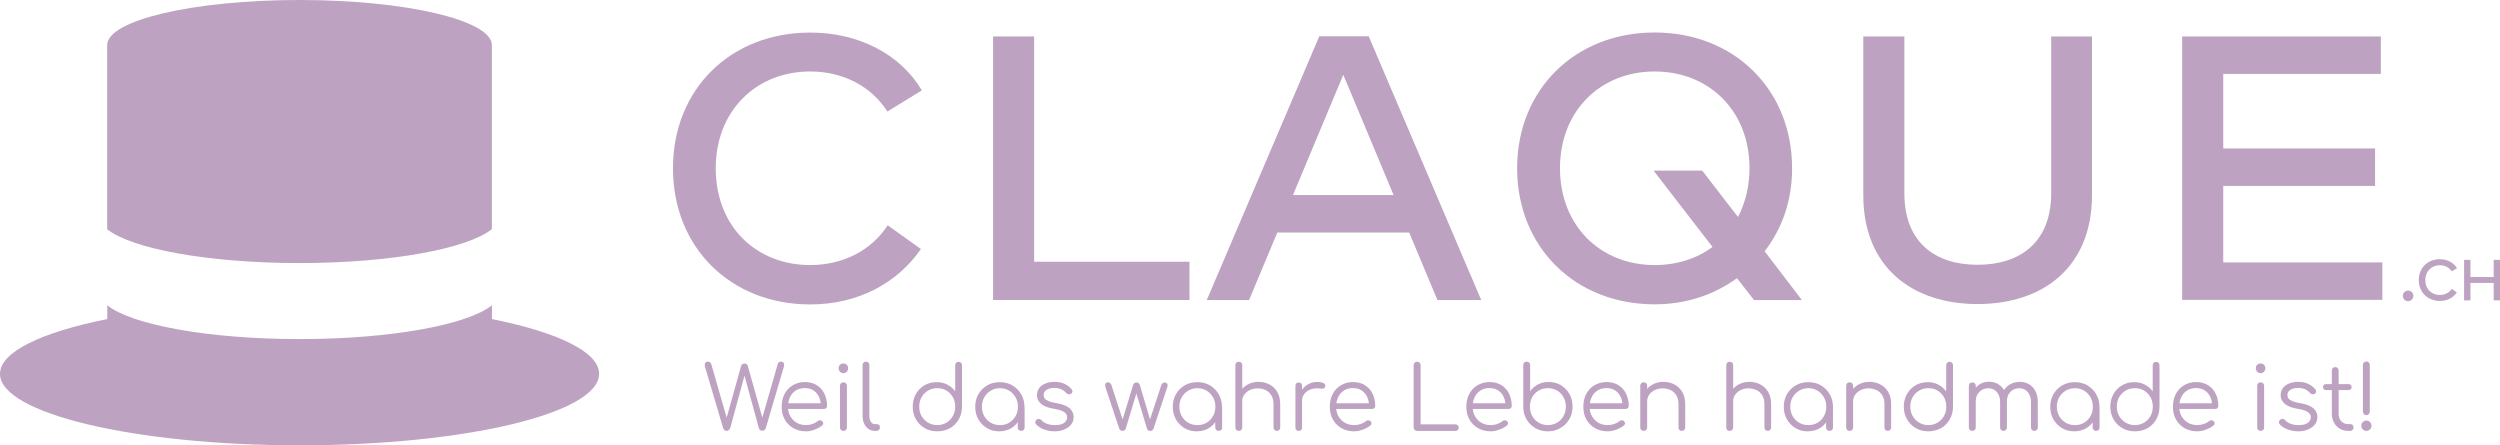
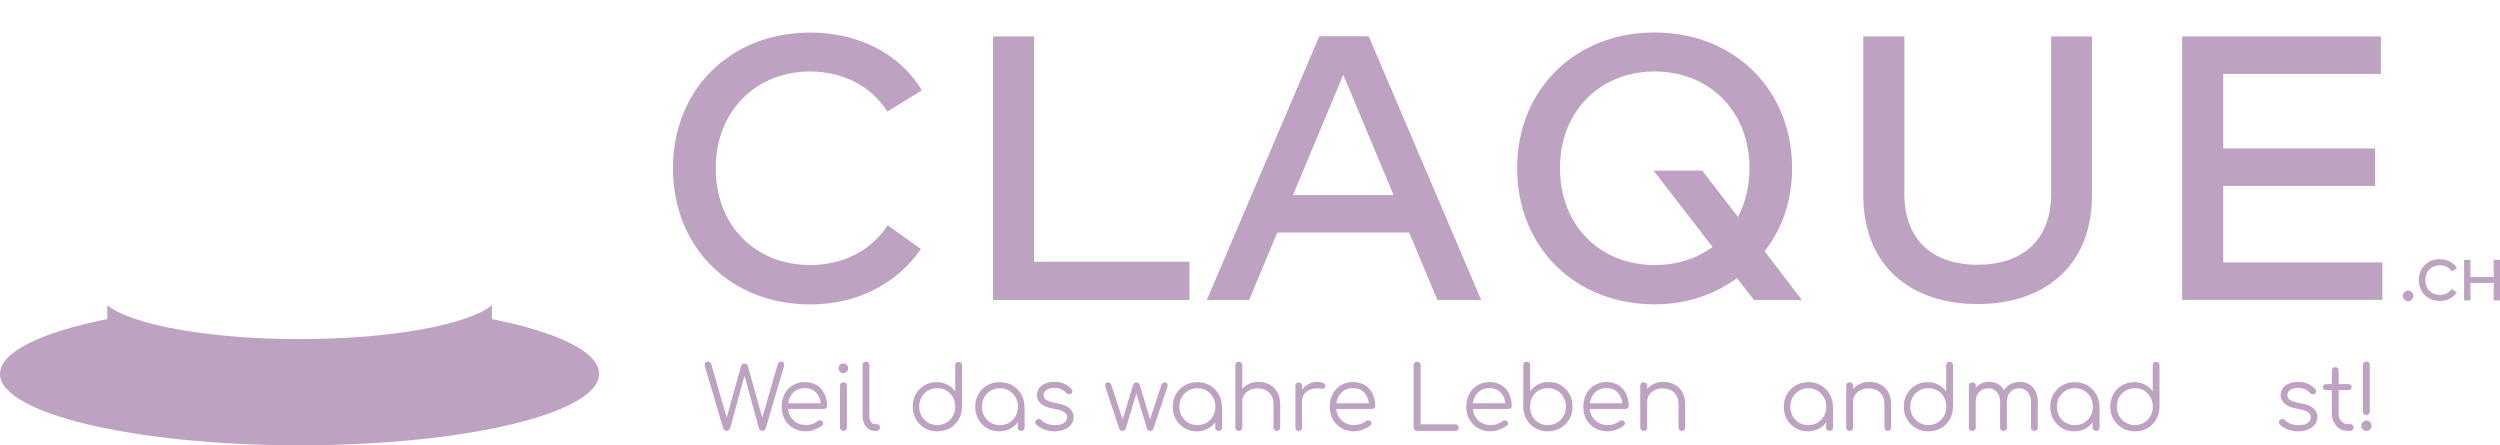
<svg xmlns="http://www.w3.org/2000/svg" version="1.1" id="Ebene_1" x="0px" y="0px" viewBox="0 0 264.76 47.16" style="enable-background:new 0 0 264.76 47.16;" xml:space="preserve">
  <style type="text/css">
	.st0{fill:#BDA2C1;}
</style>
  <g>
    <g>
-       <path class="st0" d="M52.09,24.27V4.78C52.09,2.14,42.97,0,31.72,0C20.47,0,11.35,2.14,11.35,4.78v19.5    c2.59,2.07,10.72,3.58,20.37,3.58S49.5,26.34,52.09,24.27" />
      <path class="st0" d="M31.72,47.16c17.53,0,31.73-3.39,31.73-7.57c0-2.33-4.42-4.41-11.35-5.8v-1.46    c-2.59,2.07-10.72,3.58-20.37,3.58c-9.65,0-17.78-1.51-20.37-3.58v1.46C4.42,35.18,0,37.26,0,39.59    C-0.01,43.77,14.2,47.16,31.72,47.16" />
    </g>
    <g>
      <path class="st0" d="M97.63,9.57l-3.65,2.24c-1.71-2.67-4.69-4.24-8.18-4.24c-5.71,0-10,4.16-10,10.24c0,6.27,4.37,10.26,10,10.26    c3.49,0,6.48-1.55,8.21-4.21l3.52,2.51c-2.51,3.63-6.67,5.87-11.73,5.87c-8.4,0-14.53-6-14.53-14.42c0-8.4,6.13-14.37,14.53-14.37    C90.86,3.44,95.31,5.68,97.63,9.57z" />
      <path class="st0" d="M105.17,31.78V3.86h4.35v23.86h16.45v4.05H105.17z" />
      <path class="st0" d="M152.23,31.78l-2.99-7.15h-13.97l-2.99,7.15h-4.48l11.92-27.94h5.23l11.92,27.94H152.23z M147.59,20.66    l-5.33-12.74l-5.33,12.74H147.59z" />
      <path class="st0" d="M189.79,17.81c0,3.49-1.07,6.42-2.91,8.8l3.95,5.17h-5.07l-1.81-2.32c-2.37,1.73-5.33,2.77-8.72,2.77    c-8.42,0-14.56-6.05-14.56-14.42c0-8.32,6.13-14.37,14.56-14.37C183.66,3.44,189.79,9.49,189.79,17.81z M185.28,17.81    c0-6.08-4.29-10.24-10.05-10.24c-5.73,0-10.02,4.16-10.02,10.24c0,6.11,4.29,10.26,10.02,10.26c2.35,0,4.45-0.67,6.13-1.92    l-6.24-8.08h5.15l3.79,4.91C184.83,21.49,185.28,19.75,185.28,17.81z" />
      <path class="st0" d="M209.43,32.2c-6.93,0-12.1-3.92-12.1-11.52V3.86h4.35v16.61c0,5.2,3.25,7.57,7.76,7.57    c4.48,0,7.79-2.37,7.79-7.57V3.86h4.32v16.82C221.54,28.28,216.39,32.2,209.43,32.2z" />
      <path class="st0" d="M231.1,31.78V3.86h21.04v3.97h-16.69v7.89h16.08v3.97h-16.08v8.1h16.85v3.97H231.1z" />
      <g>
        <path class="st0" d="M255.59,31.33c0,0.31-0.26,0.57-0.56,0.57c-0.3,0-0.56-0.26-0.56-0.57c0-0.3,0.26-0.56,0.56-0.56     C255.33,30.77,255.59,31.03,255.59,31.33z" />
        <path class="st0" d="M260.21,28.4l-0.56,0.34c-0.26-0.41-0.72-0.65-1.26-0.65c-0.88,0-1.54,0.64-1.54,1.57     c0,0.96,0.67,1.58,1.54,1.58c0.54,0,0.99-0.24,1.26-0.65l0.54,0.38c-0.38,0.56-1.02,0.9-1.8,0.9c-1.29,0-2.23-0.92-2.23-2.21     c0-1.29,0.94-2.21,2.23-2.21C259.17,27.46,259.85,27.8,260.21,28.4z" />
        <path class="st0" d="M264.09,29.34v-1.82h0.67v4.29h-0.67v-1.85h-2.46v1.85h-0.67v-4.29h0.67v1.82H264.09z" />
      </g>
    </g>
    <g>
      <path class="st0" d="M76.95,45.63c-0.09,0-0.16-0.03-0.23-0.08c-0.07-0.06-0.11-0.13-0.14-0.22l-1.92-6.5    c-0.04-0.15-0.04-0.28,0.02-0.38s0.15-0.15,0.29-0.15c0.08,0,0.15,0.02,0.21,0.06c0.07,0.04,0.11,0.11,0.15,0.22l1.74,6.04h-0.22    l1.64-5.88c0.02-0.07,0.06-0.12,0.13-0.17c0.07-0.04,0.14-0.07,0.22-0.07c0.07,0,0.15,0.02,0.22,0.06    c0.07,0.04,0.11,0.1,0.13,0.18l1.65,5.88h-0.22l1.75-6.08c0.04-0.16,0.16-0.24,0.36-0.24c0.13,0,0.22,0.05,0.27,0.15    c0.05,0.1,0.06,0.23,0.02,0.37l-1.91,6.49c-0.03,0.1-0.08,0.18-0.15,0.23c-0.07,0.05-0.14,0.08-0.23,0.08    c-0.09,0-0.16-0.03-0.23-0.08c-0.07-0.06-0.11-0.13-0.14-0.22l-1.63-5.96h0.23l-1.62,5.95c-0.03,0.09-0.08,0.17-0.15,0.23    C77.11,45.6,77.03,45.63,76.95,45.63z" />
      <path class="st0" d="M85.38,45.68c-0.51,0-0.96-0.11-1.35-0.33s-0.7-0.53-0.92-0.92c-0.22-0.39-0.33-0.84-0.33-1.35    c0-0.51,0.1-0.96,0.31-1.36s0.5-0.7,0.87-0.92s0.79-0.34,1.28-0.34c0.48,0,0.89,0.11,1.24,0.32s0.63,0.51,0.82,0.9    c0.19,0.38,0.29,0.82,0.29,1.3c0,0.1-0.03,0.18-0.09,0.24c-0.06,0.06-0.14,0.09-0.24,0.09h-3.99v-0.6h4.06l-0.4,0.29    c0.01-0.36-0.06-0.69-0.2-0.98c-0.14-0.29-0.33-0.51-0.59-0.68c-0.25-0.16-0.56-0.24-0.91-0.24c-0.36,0-0.67,0.08-0.94,0.25    s-0.48,0.4-0.62,0.7s-0.22,0.64-0.22,1.02c0,0.38,0.08,0.72,0.25,1.01c0.17,0.29,0.39,0.53,0.68,0.69    c0.29,0.17,0.62,0.25,0.99,0.25c0.23,0,0.45-0.04,0.68-0.12c0.23-0.08,0.41-0.18,0.55-0.3c0.07-0.06,0.15-0.09,0.23-0.09    c0.09,0,0.16,0.02,0.23,0.07c0.08,0.08,0.12,0.16,0.13,0.24c0,0.09-0.03,0.16-0.11,0.23c-0.21,0.18-0.47,0.32-0.79,0.44    C85.98,45.62,85.68,45.68,85.38,45.68z" />
      <path class="st0" d="M89.32,39.52c-0.14,0-0.26-0.05-0.36-0.15s-0.15-0.22-0.15-0.37c0-0.16,0.05-0.28,0.15-0.37    c0.1-0.09,0.22-0.14,0.36-0.14c0.13,0,0.25,0.05,0.35,0.14c0.1,0.09,0.15,0.21,0.15,0.37c0,0.14-0.05,0.27-0.15,0.37    S89.47,39.52,89.32,39.52z M89.33,45.63c-0.11,0-0.2-0.03-0.27-0.1c-0.07-0.07-0.1-0.15-0.1-0.27v-4.4c0-0.11,0.03-0.2,0.1-0.27    c0.07-0.07,0.15-0.1,0.27-0.1c0.11,0,0.19,0.03,0.26,0.1c0.07,0.07,0.1,0.15,0.1,0.27v4.4c0,0.11-0.03,0.2-0.1,0.27    C89.53,45.6,89.44,45.63,89.33,45.63z" />
      <path class="st0" d="M92.64,45.63c-0.25,0-0.47-0.07-0.67-0.21c-0.2-0.14-0.35-0.33-0.46-0.57c-0.11-0.24-0.16-0.53-0.16-0.84    v-5.35c0-0.11,0.03-0.19,0.1-0.26c0.07-0.07,0.15-0.1,0.26-0.1c0.11,0,0.19,0.03,0.26,0.1c0.07,0.07,0.1,0.15,0.1,0.26v5.35    c0,0.27,0.05,0.49,0.16,0.66s0.25,0.25,0.42,0.25h0.23c0.09,0,0.17,0.03,0.23,0.1c0.06,0.07,0.08,0.15,0.08,0.26    s-0.04,0.19-0.12,0.26c-0.08,0.07-0.18,0.1-0.31,0.1H92.64z" />
      <path class="st0" d="M99.26,45.68c-0.49,0-0.94-0.11-1.33-0.34c-0.39-0.23-0.71-0.54-0.93-0.93c-0.23-0.39-0.34-0.84-0.34-1.34    c0-0.49,0.11-0.94,0.33-1.33c0.22-0.39,0.52-0.71,0.91-0.93c0.38-0.23,0.81-0.34,1.3-0.34c0.42,0,0.8,0.09,1.14,0.27    s0.61,0.41,0.82,0.71v-2.76c0-0.11,0.03-0.2,0.1-0.27c0.07-0.07,0.16-0.1,0.26-0.1c0.11,0,0.19,0.03,0.26,0.1    c0.07,0.07,0.1,0.15,0.1,0.27v4.43c-0.01,0.49-0.13,0.93-0.36,1.32c-0.23,0.39-0.54,0.7-0.93,0.92    C100.19,45.56,99.75,45.68,99.26,45.68z M99.26,45.02c0.36,0,0.69-0.09,0.97-0.26c0.28-0.17,0.51-0.4,0.68-0.7    c0.17-0.29,0.25-0.63,0.25-1c0-0.37-0.08-0.7-0.25-1c-0.17-0.3-0.39-0.53-0.68-0.7c-0.29-0.17-0.61-0.25-0.97-0.25    c-0.36,0-0.68,0.08-0.97,0.25c-0.29,0.17-0.52,0.4-0.69,0.7c-0.17,0.3-0.25,0.63-0.25,1c0,0.38,0.08,0.71,0.25,1    c0.17,0.29,0.4,0.53,0.69,0.7C98.58,44.93,98.9,45.02,99.26,45.02z" />
      <path class="st0" d="M105.82,45.68c-0.48,0-0.91-0.11-1.3-0.34c-0.38-0.23-0.68-0.54-0.91-0.93c-0.22-0.39-0.33-0.84-0.33-1.33    c0-0.5,0.11-0.95,0.34-1.34c0.23-0.39,0.54-0.71,0.93-0.93c0.39-0.23,0.84-0.34,1.33-0.34s0.94,0.11,1.33,0.34    c0.39,0.23,0.7,0.54,0.93,0.93c0.23,0.39,0.35,0.84,0.35,1.34l-0.29,0.23c0,0.45-0.1,0.86-0.31,1.22    c-0.21,0.36-0.49,0.64-0.85,0.85C106.69,45.57,106.28,45.68,105.82,45.68z M105.9,45.02c0.36,0,0.69-0.08,0.97-0.25    c0.28-0.17,0.51-0.4,0.68-0.7c0.17-0.3,0.25-0.63,0.25-1c0-0.38-0.08-0.71-0.25-1c-0.17-0.29-0.39-0.53-0.68-0.7    c-0.29-0.17-0.61-0.26-0.97-0.26c-0.36,0-0.68,0.09-0.97,0.26c-0.29,0.17-0.52,0.41-0.69,0.7s-0.25,0.63-0.25,1    c0,0.37,0.08,0.7,0.25,1c0.17,0.3,0.4,0.53,0.69,0.7C105.22,44.94,105.54,45.02,105.9,45.02z M108.14,45.63    c-0.11,0-0.19-0.03-0.26-0.1c-0.07-0.07-0.1-0.15-0.1-0.26v-1.6l0.18-0.74l0.55,0.14v2.21c0,0.11-0.03,0.19-0.1,0.26    C108.33,45.6,108.24,45.63,108.14,45.63z" />
      <path class="st0" d="M111.7,45.68c-0.37,0-0.74-0.06-1.1-0.19s-0.66-0.31-0.88-0.56c-0.07-0.08-0.1-0.16-0.08-0.25    c0.01-0.09,0.06-0.18,0.14-0.24c0.09-0.06,0.18-0.09,0.27-0.08c0.09,0.01,0.17,0.05,0.23,0.12c0.15,0.18,0.35,0.31,0.6,0.4    c0.25,0.09,0.52,0.14,0.82,0.14c0.46,0,0.8-0.08,1-0.24c0.21-0.16,0.31-0.35,0.32-0.58c0-0.23-0.11-0.41-0.32-0.56    s-0.56-0.26-1.05-0.34c-0.63-0.1-1.1-0.28-1.39-0.53c-0.29-0.25-0.44-0.55-0.44-0.89c0-0.32,0.08-0.58,0.25-0.8    s0.39-0.37,0.68-0.48c0.28-0.11,0.59-0.16,0.93-0.16c0.42,0,0.78,0.07,1.08,0.22c0.3,0.14,0.55,0.34,0.74,0.58    c0.06,0.08,0.09,0.17,0.07,0.25c-0.01,0.09-0.06,0.16-0.15,0.22c-0.08,0.04-0.16,0.06-0.26,0.04c-0.1-0.02-0.18-0.06-0.25-0.14    c-0.16-0.18-0.34-0.31-0.54-0.4c-0.21-0.08-0.44-0.13-0.71-0.13c-0.34,0-0.62,0.07-0.83,0.21c-0.21,0.14-0.31,0.32-0.31,0.53    c0,0.14,0.04,0.27,0.12,0.38c0.08,0.11,0.21,0.2,0.4,0.28c0.19,0.08,0.46,0.15,0.8,0.21c0.47,0.07,0.84,0.19,1.11,0.33    c0.27,0.15,0.47,0.32,0.58,0.52s0.17,0.41,0.17,0.64c0,0.29-0.09,0.55-0.26,0.77c-0.17,0.22-0.41,0.4-0.71,0.52    C112.45,45.61,112.1,45.68,111.7,45.68z" />
      <path class="st0" d="M118.88,45.63c-0.08,0-0.15-0.02-0.22-0.07c-0.06-0.04-0.11-0.1-0.13-0.17L117.07,41    c-0.04-0.16-0.03-0.28,0.01-0.37c0.04-0.09,0.13-0.14,0.26-0.14c0.08,0,0.15,0.02,0.22,0.07c0.06,0.04,0.11,0.11,0.14,0.21    l1.3,3.99h-0.21l1.21-3.98c0.02-0.08,0.07-0.15,0.13-0.2c0.06-0.05,0.14-0.08,0.23-0.08c0.09,0,0.17,0.02,0.23,0.08    c0.06,0.05,0.1,0.12,0.13,0.21l1.15,3.88h-0.16l1.28-3.89c0.06-0.18,0.18-0.27,0.35-0.27c0.14,0,0.23,0.05,0.28,0.15    c0.05,0.1,0.05,0.22,0,0.35l-1.46,4.39c-0.02,0.07-0.07,0.12-0.13,0.17c-0.06,0.04-0.13,0.07-0.21,0.07    c-0.08,0-0.16-0.02-0.22-0.07c-0.07-0.04-0.11-0.1-0.13-0.17l-1.18-3.92h0.11l-1.18,3.92c-0.03,0.07-0.07,0.13-0.13,0.17    C119.03,45.61,118.96,45.63,118.88,45.63z" />
      <path class="st0" d="M126.74,45.68c-0.48,0-0.91-0.11-1.3-0.34c-0.38-0.23-0.68-0.54-0.91-0.93c-0.22-0.39-0.33-0.84-0.33-1.33    c0-0.5,0.11-0.95,0.34-1.34c0.23-0.39,0.54-0.71,0.93-0.93c0.39-0.23,0.84-0.34,1.33-0.34s0.94,0.11,1.33,0.34    c0.39,0.23,0.7,0.54,0.93,0.93s0.35,0.84,0.35,1.34l-0.29,0.23c0,0.45-0.1,0.86-0.31,1.22c-0.21,0.36-0.49,0.64-0.85,0.85    C127.6,45.57,127.19,45.68,126.74,45.68z M126.81,45.02c0.36,0,0.69-0.08,0.97-0.25c0.28-0.17,0.51-0.4,0.68-0.7    c0.17-0.3,0.25-0.63,0.25-1c0-0.38-0.08-0.71-0.25-1c-0.17-0.29-0.39-0.53-0.68-0.7c-0.29-0.17-0.61-0.26-0.97-0.26    c-0.36,0-0.68,0.09-0.97,0.26c-0.29,0.17-0.52,0.41-0.69,0.7s-0.25,0.63-0.25,1c0,0.37,0.08,0.7,0.25,1    c0.17,0.3,0.4,0.53,0.69,0.7C126.13,44.94,126.46,45.02,126.81,45.02z M129.06,45.63c-0.11,0-0.19-0.03-0.26-0.1    c-0.07-0.07-0.1-0.15-0.1-0.26v-1.6l0.18-0.74l0.55,0.14v2.21c0,0.11-0.03,0.19-0.1,0.26C129.25,45.6,129.16,45.63,129.06,45.63z" />
      <path class="st0" d="M131.2,43.54c-0.11,0-0.2-0.03-0.27-0.1s-0.1-0.16-0.1-0.26v-4.5c0-0.11,0.03-0.2,0.1-0.27    c0.07-0.07,0.15-0.1,0.27-0.1c0.11,0,0.19,0.03,0.26,0.1c0.07,0.07,0.1,0.15,0.1,0.27v4.5c0,0.11-0.03,0.19-0.1,0.26    S131.3,43.54,131.2,43.54z M131.2,45.63c-0.11,0-0.2-0.03-0.27-0.1c-0.07-0.07-0.1-0.15-0.1-0.26v-4.41c0-0.11,0.03-0.2,0.1-0.27    c0.07-0.07,0.15-0.1,0.27-0.1c0.11,0,0.19,0.03,0.26,0.1c0.07,0.07,0.1,0.15,0.1,0.27v4.41c0,0.11-0.03,0.19-0.1,0.26    C131.39,45.6,131.3,45.63,131.2,45.63z M135.23,45.63c-0.11,0-0.19-0.03-0.26-0.1c-0.07-0.07-0.1-0.15-0.1-0.25v-2.44    c0-0.39-0.07-0.71-0.22-0.96c-0.15-0.25-0.35-0.44-0.6-0.56c-0.25-0.12-0.54-0.19-0.86-0.19c-0.31,0-0.58,0.06-0.83,0.18    s-0.44,0.28-0.59,0.49c-0.14,0.21-0.22,0.44-0.22,0.7h-0.52c0.01-0.39,0.12-0.75,0.32-1.06c0.2-0.31,0.47-0.55,0.8-0.73    c0.33-0.18,0.7-0.27,1.11-0.27c0.44,0,0.84,0.09,1.19,0.28s0.63,0.46,0.83,0.81c0.2,0.36,0.3,0.79,0.3,1.3v2.44    c0,0.1-0.03,0.18-0.1,0.25C135.42,45.6,135.33,45.63,135.23,45.63z" />
      <path class="st0" d="M137.54,45.63c-0.11,0-0.2-0.03-0.26-0.09s-0.09-0.15-0.09-0.26v-4.42c0-0.11,0.03-0.2,0.09-0.26    s0.15-0.09,0.26-0.09s0.2,0.03,0.26,0.09s0.09,0.15,0.09,0.26v4.42c0,0.11-0.03,0.2-0.09,0.26S137.65,45.63,137.54,45.63z     M137.48,42.47c0.02-0.39,0.12-0.73,0.31-1.04s0.42-0.55,0.72-0.72c0.3-0.18,0.63-0.26,0.99-0.26c0.29,0,0.51,0.04,0.67,0.12    c0.16,0.08,0.22,0.2,0.18,0.36c-0.02,0.09-0.07,0.16-0.13,0.19c-0.06,0.03-0.13,0.04-0.22,0.04c-0.08-0.01-0.18-0.01-0.29-0.02    c-0.35-0.03-0.66,0-0.93,0.11c-0.27,0.1-0.49,0.26-0.65,0.47c-0.16,0.21-0.24,0.47-0.24,0.76H137.48z" />
      <path class="st0" d="M143.43,45.68c-0.51,0-0.96-0.11-1.35-0.33s-0.7-0.53-0.92-0.92c-0.22-0.39-0.33-0.84-0.33-1.35    c0-0.51,0.1-0.96,0.31-1.36s0.5-0.7,0.87-0.92s0.79-0.34,1.28-0.34c0.48,0,0.89,0.11,1.24,0.32s0.63,0.51,0.82,0.9    c0.19,0.38,0.29,0.82,0.29,1.3c0,0.1-0.03,0.18-0.09,0.24s-0.14,0.09-0.24,0.09h-3.99v-0.6h4.06l-0.4,0.29    c0.01-0.36-0.06-0.69-0.2-0.98c-0.14-0.29-0.33-0.51-0.59-0.68c-0.25-0.16-0.55-0.24-0.91-0.24c-0.36,0-0.67,0.08-0.94,0.25    c-0.27,0.17-0.48,0.4-0.62,0.7c-0.15,0.3-0.22,0.64-0.22,1.02c0,0.38,0.08,0.72,0.25,1.01c0.17,0.29,0.39,0.53,0.68,0.69    c0.29,0.17,0.62,0.25,1,0.25c0.23,0,0.45-0.04,0.68-0.12s0.41-0.18,0.55-0.3c0.07-0.06,0.15-0.09,0.23-0.09    c0.09,0,0.16,0.02,0.23,0.07c0.08,0.08,0.12,0.16,0.13,0.24c0,0.09-0.03,0.16-0.11,0.23c-0.21,0.18-0.47,0.32-0.79,0.44    S143.73,45.68,143.43,45.68z" />
      <path class="st0" d="M150.08,45.63c-0.1,0-0.19-0.03-0.26-0.1c-0.07-0.07-0.11-0.16-0.11-0.26v-6.6c0-0.1,0.04-0.19,0.11-0.26    c0.07-0.07,0.16-0.11,0.26-0.11c0.1,0,0.19,0.04,0.26,0.11s0.11,0.16,0.11,0.26v6.27h3.67c0.1,0,0.19,0.03,0.26,0.1    c0.07,0.07,0.11,0.15,0.11,0.25s-0.04,0.18-0.11,0.25c-0.07,0.07-0.16,0.1-0.26,0.1H150.08z" />
      <path class="st0" d="M157.89,45.68c-0.51,0-0.96-0.11-1.35-0.33s-0.7-0.53-0.92-0.92c-0.22-0.39-0.33-0.84-0.33-1.35    c0-0.51,0.1-0.96,0.31-1.36s0.5-0.7,0.87-0.92s0.79-0.34,1.28-0.34c0.48,0,0.89,0.11,1.24,0.32s0.63,0.51,0.82,0.9    c0.19,0.38,0.29,0.82,0.29,1.3c0,0.1-0.03,0.18-0.09,0.24s-0.14,0.09-0.24,0.09h-3.99v-0.6h4.06l-0.4,0.29    c0.01-0.36-0.06-0.69-0.2-0.98c-0.14-0.29-0.33-0.51-0.59-0.68c-0.25-0.16-0.55-0.24-0.91-0.24c-0.36,0-0.67,0.08-0.94,0.25    c-0.27,0.17-0.48,0.4-0.62,0.7c-0.15,0.3-0.22,0.64-0.22,1.02c0,0.38,0.08,0.72,0.25,1.01c0.17,0.29,0.39,0.53,0.68,0.69    c0.29,0.17,0.62,0.25,1,0.25c0.23,0,0.45-0.04,0.68-0.12s0.41-0.18,0.55-0.3c0.07-0.06,0.15-0.09,0.23-0.09    c0.09,0,0.16,0.02,0.23,0.07c0.08,0.08,0.12,0.16,0.13,0.24c0,0.09-0.03,0.16-0.11,0.23c-0.21,0.18-0.47,0.32-0.79,0.44    S158.18,45.68,157.89,45.68z" />
      <path class="st0" d="M163.92,45.68c-0.49,0-0.93-0.11-1.32-0.34c-0.39-0.23-0.7-0.53-0.93-0.92s-0.35-0.83-0.35-1.32v-4.43    c0-0.11,0.03-0.2,0.1-0.27c0.07-0.07,0.15-0.1,0.27-0.1c0.11,0,0.19,0.03,0.26,0.1c0.07,0.07,0.1,0.15,0.1,0.27v2.76    c0.21-0.29,0.48-0.53,0.82-0.71c0.34-0.18,0.72-0.27,1.14-0.27c0.48,0,0.91,0.11,1.29,0.34c0.38,0.23,0.68,0.54,0.91,0.93    c0.22,0.39,0.33,0.84,0.33,1.33c0,0.5-0.11,0.95-0.34,1.34s-0.54,0.71-0.93,0.93C164.87,45.56,164.42,45.68,163.92,45.68z     M163.92,45.02c0.36,0,0.69-0.09,0.98-0.26c0.29-0.17,0.51-0.4,0.68-0.7c0.17-0.29,0.25-0.63,0.25-1c0-0.37-0.08-0.7-0.25-1    c-0.17-0.3-0.39-0.53-0.68-0.7s-0.61-0.25-0.98-0.25c-0.36,0-0.68,0.08-0.97,0.25s-0.51,0.4-0.68,0.7c-0.16,0.3-0.24,0.63-0.24,1    c0,0.38,0.08,0.71,0.24,1c0.16,0.29,0.39,0.53,0.68,0.7C163.24,44.93,163.56,45.02,163.92,45.02z" />
      <path class="st0" d="M170.28,45.68c-0.51,0-0.96-0.11-1.35-0.33s-0.7-0.53-0.92-0.92c-0.22-0.39-0.33-0.84-0.33-1.35    c0-0.51,0.1-0.96,0.31-1.36s0.5-0.7,0.87-0.92s0.79-0.34,1.28-0.34c0.48,0,0.89,0.11,1.24,0.32s0.63,0.51,0.82,0.9    c0.19,0.38,0.29,0.82,0.29,1.3c0,0.1-0.03,0.18-0.09,0.24s-0.14,0.09-0.24,0.09h-3.99v-0.6h4.06l-0.4,0.29    c0.01-0.36-0.06-0.69-0.2-0.98c-0.14-0.29-0.33-0.51-0.59-0.68c-0.25-0.16-0.55-0.24-0.91-0.24c-0.36,0-0.67,0.08-0.94,0.25    c-0.27,0.17-0.48,0.4-0.62,0.7c-0.15,0.3-0.22,0.64-0.22,1.02c0,0.38,0.08,0.72,0.25,1.01c0.17,0.29,0.39,0.53,0.68,0.69    c0.29,0.17,0.62,0.25,1,0.25c0.23,0,0.45-0.04,0.68-0.12s0.41-0.18,0.55-0.3c0.07-0.06,0.15-0.09,0.23-0.09    c0.09,0,0.16,0.02,0.23,0.07c0.08,0.08,0.12,0.16,0.13,0.24c0,0.09-0.03,0.16-0.11,0.23c-0.21,0.18-0.47,0.32-0.79,0.44    S170.58,45.68,170.28,45.68z" />
      <path class="st0" d="M174.08,45.63c-0.11,0-0.2-0.03-0.27-0.1c-0.07-0.07-0.1-0.15-0.1-0.26v-4.41c0-0.11,0.03-0.2,0.1-0.27    c0.07-0.07,0.15-0.1,0.27-0.1c0.11,0,0.19,0.03,0.26,0.1c0.07,0.07,0.1,0.15,0.1,0.27v4.41c0,0.11-0.03,0.19-0.1,0.26    C174.28,45.6,174.19,45.63,174.08,45.63z M178.12,45.63c-0.11,0-0.19-0.03-0.26-0.1c-0.07-0.07-0.1-0.15-0.1-0.25v-2.44    c0-0.39-0.07-0.71-0.22-0.96c-0.15-0.25-0.35-0.44-0.6-0.56c-0.25-0.12-0.54-0.19-0.86-0.19c-0.31,0-0.58,0.06-0.83,0.18    s-0.44,0.28-0.59,0.49c-0.14,0.21-0.22,0.44-0.22,0.7h-0.52c0.01-0.39,0.12-0.75,0.32-1.06c0.2-0.31,0.47-0.55,0.8-0.73    c0.33-0.18,0.7-0.27,1.11-0.27c0.44,0,0.84,0.09,1.19,0.28s0.63,0.46,0.83,0.81c0.2,0.36,0.3,0.79,0.3,1.3v2.44    c0,0.1-0.03,0.18-0.1,0.25C178.3,45.6,178.22,45.63,178.12,45.63z" />
-       <path class="st0" d="M183.19,43.54c-0.11,0-0.2-0.03-0.27-0.1s-0.1-0.16-0.1-0.26v-4.5c0-0.11,0.03-0.2,0.1-0.27    c0.07-0.07,0.15-0.1,0.27-0.1c0.11,0,0.19,0.03,0.26,0.1c0.07,0.07,0.1,0.15,0.1,0.27v4.5c0,0.11-0.03,0.19-0.1,0.26    S183.29,43.54,183.19,43.54z M183.19,45.63c-0.11,0-0.2-0.03-0.27-0.1c-0.07-0.07-0.1-0.15-0.1-0.26v-4.41    c0-0.11,0.03-0.2,0.1-0.27c0.07-0.07,0.15-0.1,0.27-0.1c0.11,0,0.19,0.03,0.26,0.1c0.07,0.07,0.1,0.15,0.1,0.27v4.41    c0,0.11-0.03,0.19-0.1,0.26C183.38,45.6,183.29,45.63,183.19,45.63z M187.22,45.63c-0.11,0-0.19-0.03-0.26-0.1    c-0.07-0.07-0.1-0.15-0.1-0.25v-2.44c0-0.39-0.07-0.71-0.22-0.96c-0.15-0.25-0.35-0.44-0.6-0.56c-0.25-0.12-0.54-0.19-0.86-0.19    c-0.31,0-0.58,0.06-0.83,0.18s-0.44,0.28-0.59,0.49c-0.14,0.21-0.22,0.44-0.22,0.7h-0.52c0.01-0.39,0.12-0.75,0.32-1.06    c0.2-0.31,0.47-0.55,0.8-0.73c0.33-0.18,0.7-0.27,1.11-0.27c0.44,0,0.84,0.09,1.19,0.28s0.63,0.46,0.83,0.81    c0.2,0.36,0.3,0.79,0.3,1.3v2.44c0,0.1-0.03,0.18-0.1,0.25C187.41,45.6,187.32,45.63,187.22,45.63z" />
      <path class="st0" d="M191.44,45.68c-0.48,0-0.91-0.11-1.29-0.34c-0.38-0.23-0.68-0.54-0.91-0.93c-0.22-0.39-0.33-0.84-0.33-1.33    c0-0.5,0.11-0.95,0.34-1.34s0.54-0.71,0.93-0.93c0.39-0.23,0.84-0.34,1.33-0.34s0.94,0.11,1.33,0.34c0.39,0.23,0.7,0.54,0.93,0.93    s0.35,0.84,0.35,1.34l-0.29,0.23c0,0.45-0.1,0.86-0.31,1.22c-0.21,0.36-0.49,0.64-0.85,0.85    C192.3,45.57,191.89,45.68,191.44,45.68z M191.51,45.02c0.36,0,0.69-0.08,0.97-0.25c0.29-0.17,0.51-0.4,0.68-0.7    c0.17-0.3,0.25-0.63,0.25-1c0-0.38-0.08-0.71-0.25-1s-0.39-0.53-0.68-0.7c-0.28-0.17-0.61-0.26-0.97-0.26    c-0.36,0-0.68,0.09-0.97,0.26c-0.29,0.17-0.52,0.41-0.69,0.7s-0.25,0.63-0.25,1c0,0.37,0.08,0.7,0.25,1    c0.17,0.3,0.4,0.53,0.69,0.7C190.83,44.94,191.15,45.02,191.51,45.02z M193.75,45.63c-0.11,0-0.19-0.03-0.26-0.1    c-0.07-0.07-0.1-0.15-0.1-0.26v-1.6l0.18-0.74l0.55,0.14v2.21c0,0.11-0.03,0.19-0.1,0.26C193.95,45.6,193.86,45.63,193.75,45.63z" />
      <path class="st0" d="M195.89,45.63c-0.11,0-0.2-0.03-0.27-0.1c-0.07-0.07-0.1-0.15-0.1-0.26v-4.41c0-0.11,0.03-0.2,0.1-0.27    c0.07-0.07,0.15-0.1,0.27-0.1c0.11,0,0.19,0.03,0.26,0.1c0.07,0.07,0.1,0.15,0.1,0.27v4.41c0,0.11-0.03,0.19-0.1,0.26    C196.09,45.6,196,45.63,195.89,45.63z M199.93,45.63c-0.11,0-0.19-0.03-0.26-0.1c-0.07-0.07-0.1-0.15-0.1-0.25v-2.44    c0-0.39-0.07-0.71-0.22-0.96c-0.15-0.25-0.35-0.44-0.6-0.56c-0.25-0.12-0.54-0.19-0.86-0.19c-0.31,0-0.58,0.06-0.83,0.18    s-0.44,0.28-0.59,0.49c-0.14,0.21-0.22,0.44-0.22,0.7h-0.52c0.01-0.39,0.12-0.75,0.32-1.06c0.2-0.31,0.47-0.55,0.8-0.73    c0.33-0.18,0.7-0.27,1.11-0.27c0.44,0,0.84,0.09,1.19,0.28s0.63,0.46,0.83,0.81c0.2,0.36,0.3,0.79,0.3,1.3v2.44    c0,0.1-0.03,0.18-0.1,0.25C200.11,45.6,200.03,45.63,199.93,45.63z" />
      <path class="st0" d="M204.22,45.68c-0.49,0-0.94-0.11-1.33-0.34c-0.39-0.23-0.71-0.54-0.93-0.93s-0.34-0.84-0.34-1.34    c0-0.49,0.11-0.94,0.33-1.33c0.22-0.39,0.52-0.71,0.91-0.93c0.38-0.23,0.81-0.34,1.29-0.34c0.42,0,0.8,0.09,1.14,0.27    s0.61,0.41,0.82,0.71v-2.76c0-0.11,0.03-0.2,0.1-0.27c0.07-0.07,0.16-0.1,0.26-0.1s0.19,0.03,0.26,0.1    c0.07,0.07,0.1,0.15,0.1,0.27v4.43c-0.01,0.49-0.13,0.93-0.36,1.32s-0.54,0.7-0.93,0.92C205.14,45.56,204.71,45.68,204.22,45.68z     M204.22,45.02c0.36,0,0.69-0.09,0.97-0.26c0.29-0.17,0.51-0.4,0.68-0.7c0.17-0.29,0.25-0.63,0.25-1c0-0.37-0.08-0.7-0.25-1    c-0.17-0.3-0.39-0.53-0.68-0.7c-0.28-0.17-0.61-0.25-0.97-0.25c-0.36,0-0.68,0.08-0.97,0.25c-0.29,0.17-0.52,0.4-0.69,0.7    c-0.17,0.3-0.25,0.63-0.25,1c0,0.38,0.08,0.71,0.25,1c0.17,0.29,0.4,0.53,0.69,0.7C203.54,44.93,203.86,45.02,204.22,45.02z" />
      <path class="st0" d="M208.88,45.63c-0.11,0-0.2-0.03-0.27-0.1c-0.07-0.07-0.1-0.15-0.1-0.26v-4.41c0-0.11,0.03-0.19,0.1-0.26    c0.07-0.07,0.15-0.1,0.27-0.1c0.11,0,0.19,0.03,0.26,0.1c0.07,0.07,0.1,0.16,0.1,0.26v4.41c0,0.11-0.03,0.19-0.1,0.26    C209.07,45.6,208.99,45.63,208.88,45.63z M212.18,45.63c-0.11,0-0.19-0.03-0.26-0.1c-0.07-0.07-0.1-0.15-0.1-0.26v-2.7    c0-0.44-0.12-0.8-0.35-1.06c-0.23-0.26-0.53-0.39-0.89-0.39c-0.39,0-0.71,0.13-0.96,0.38s-0.38,0.58-0.38,0.99h-0.52    c0.01-0.4,0.1-0.76,0.27-1.07c0.17-0.31,0.39-0.55,0.68-0.73c0.29-0.18,0.61-0.26,0.98-0.26c0.37,0,0.7,0.09,0.98,0.26    c0.29,0.18,0.51,0.42,0.67,0.74c0.16,0.32,0.24,0.69,0.24,1.13v2.7c0,0.11-0.03,0.19-0.1,0.26    C212.37,45.6,212.28,45.63,212.18,45.63z M215.45,45.63c-0.11,0-0.19-0.03-0.26-0.1c-0.07-0.07-0.1-0.15-0.1-0.26v-2.7    c0-0.44-0.12-0.8-0.35-1.06c-0.23-0.26-0.53-0.39-0.89-0.39c-0.39,0-0.71,0.13-0.95,0.39c-0.25,0.26-0.37,0.61-0.36,1.04h-0.65    c0.01-0.42,0.1-0.79,0.27-1.11c0.18-0.32,0.42-0.57,0.72-0.74s0.65-0.26,1.04-0.26c0.37,0,0.7,0.09,0.98,0.26    c0.29,0.18,0.51,0.42,0.67,0.74c0.16,0.32,0.24,0.69,0.24,1.13v2.7c0,0.11-0.03,0.19-0.1,0.26    C215.64,45.6,215.56,45.63,215.45,45.63z" />
      <path class="st0" d="M219.66,45.68c-0.48,0-0.91-0.11-1.29-0.34c-0.38-0.23-0.68-0.54-0.91-0.93c-0.22-0.39-0.33-0.84-0.33-1.33    c0-0.5,0.11-0.95,0.34-1.34s0.54-0.71,0.93-0.93c0.39-0.23,0.84-0.34,1.33-0.34s0.94,0.11,1.33,0.34c0.39,0.23,0.7,0.54,0.93,0.93    s0.35,0.84,0.35,1.34l-0.29,0.23c0,0.45-0.1,0.86-0.31,1.22c-0.21,0.36-0.49,0.64-0.85,0.85    C220.53,45.57,220.12,45.68,219.66,45.68z M219.74,45.02c0.36,0,0.69-0.08,0.97-0.25c0.29-0.17,0.51-0.4,0.68-0.7    c0.17-0.3,0.25-0.63,0.25-1c0-0.38-0.08-0.71-0.25-1s-0.39-0.53-0.68-0.7c-0.28-0.17-0.61-0.26-0.97-0.26    c-0.36,0-0.68,0.09-0.97,0.26c-0.29,0.17-0.52,0.41-0.69,0.7s-0.25,0.63-0.25,1c0,0.37,0.08,0.7,0.25,1    c0.17,0.3,0.4,0.53,0.69,0.7C219.06,44.94,219.38,45.02,219.74,45.02z M221.98,45.63c-0.11,0-0.19-0.03-0.26-0.1    c-0.07-0.07-0.1-0.15-0.1-0.26v-1.6l0.18-0.74l0.55,0.14v2.21c0,0.11-0.03,0.19-0.1,0.26C222.18,45.6,222.09,45.63,221.98,45.63z" />
      <path class="st0" d="M226.09,45.68c-0.49,0-0.94-0.11-1.33-0.34c-0.39-0.23-0.71-0.54-0.93-0.93s-0.34-0.84-0.34-1.34    c0-0.49,0.11-0.94,0.33-1.33c0.22-0.39,0.52-0.71,0.91-0.93c0.38-0.23,0.81-0.34,1.29-0.34c0.42,0,0.8,0.09,1.14,0.27    s0.61,0.41,0.82,0.71v-2.76c0-0.11,0.03-0.2,0.1-0.27c0.07-0.07,0.16-0.1,0.26-0.1s0.19,0.03,0.26,0.1    c0.07,0.07,0.1,0.15,0.1,0.27v4.43c-0.01,0.49-0.13,0.93-0.36,1.32s-0.54,0.7-0.93,0.92C227.02,45.56,226.58,45.68,226.09,45.68z     M226.09,45.02c0.36,0,0.69-0.09,0.97-0.26c0.29-0.17,0.51-0.4,0.68-0.7c0.17-0.29,0.25-0.63,0.25-1c0-0.37-0.08-0.7-0.25-1    c-0.17-0.3-0.39-0.53-0.68-0.7c-0.28-0.17-0.61-0.25-0.97-0.25c-0.36,0-0.68,0.08-0.97,0.25c-0.29,0.17-0.52,0.4-0.69,0.7    c-0.17,0.3-0.25,0.63-0.25,1c0,0.38,0.08,0.71,0.25,1c0.17,0.29,0.4,0.53,0.69,0.7C225.41,44.93,225.74,45.02,226.09,45.02z" />
-       <path class="st0" d="M232.72,45.68c-0.51,0-0.96-0.11-1.35-0.33s-0.7-0.53-0.92-0.92c-0.22-0.39-0.33-0.84-0.33-1.35    c0-0.51,0.1-0.96,0.31-1.36s0.5-0.7,0.87-0.92s0.79-0.34,1.28-0.34c0.48,0,0.89,0.11,1.24,0.32s0.63,0.51,0.82,0.9    c0.19,0.38,0.29,0.82,0.29,1.3c0,0.1-0.03,0.18-0.09,0.24s-0.14,0.09-0.24,0.09h-3.99v-0.6h4.06l-0.4,0.29    c0.01-0.36-0.06-0.69-0.2-0.98c-0.14-0.29-0.33-0.51-0.59-0.68c-0.25-0.16-0.55-0.24-0.91-0.24c-0.36,0-0.67,0.08-0.94,0.25    c-0.27,0.17-0.48,0.4-0.62,0.7c-0.15,0.3-0.22,0.64-0.22,1.02c0,0.38,0.08,0.72,0.25,1.01c0.17,0.29,0.39,0.53,0.68,0.69    c0.29,0.17,0.62,0.25,1,0.25c0.23,0,0.45-0.04,0.68-0.12s0.41-0.18,0.55-0.3c0.07-0.06,0.15-0.09,0.23-0.09    c0.09,0,0.16,0.02,0.23,0.07c0.08,0.08,0.12,0.16,0.13,0.24c0,0.09-0.03,0.16-0.11,0.23c-0.21,0.18-0.47,0.32-0.79,0.44    S233.01,45.68,232.72,45.68z" />
-       <path class="st0" d="M239.41,39.52c-0.14,0-0.26-0.05-0.36-0.15c-0.1-0.1-0.15-0.22-0.15-0.37c0-0.16,0.05-0.28,0.15-0.37    c0.1-0.09,0.22-0.14,0.36-0.14c0.13,0,0.25,0.05,0.35,0.14c0.1,0.09,0.15,0.21,0.15,0.37c0,0.14-0.05,0.27-0.15,0.37    C239.67,39.47,239.55,39.52,239.41,39.52z M239.42,45.63c-0.11,0-0.2-0.03-0.27-0.1c-0.07-0.07-0.1-0.15-0.1-0.27v-4.4    c0-0.11,0.03-0.2,0.1-0.27c0.07-0.07,0.15-0.1,0.27-0.1c0.11,0,0.19,0.03,0.26,0.1c0.07,0.07,0.1,0.15,0.1,0.27v4.4    c0,0.11-0.03,0.2-0.1,0.27C239.61,45.6,239.52,45.63,239.42,45.63z" />
      <path class="st0" d="M243.41,45.68c-0.37,0-0.74-0.06-1.1-0.19c-0.36-0.12-0.66-0.31-0.88-0.56c-0.07-0.08-0.1-0.16-0.08-0.25    c0.01-0.09,0.06-0.18,0.14-0.24c0.09-0.06,0.18-0.09,0.27-0.08c0.09,0.01,0.17,0.05,0.23,0.12c0.15,0.18,0.35,0.31,0.6,0.4    c0.25,0.09,0.52,0.14,0.82,0.14c0.46,0,0.8-0.08,1-0.24c0.21-0.16,0.31-0.35,0.32-0.58c0-0.23-0.11-0.41-0.32-0.56    c-0.21-0.15-0.56-0.26-1.05-0.34c-0.63-0.1-1.09-0.28-1.39-0.53c-0.29-0.25-0.44-0.55-0.44-0.89c0-0.32,0.08-0.58,0.25-0.8    s0.39-0.37,0.68-0.48c0.28-0.11,0.59-0.16,0.93-0.16c0.42,0,0.78,0.07,1.08,0.22s0.55,0.34,0.74,0.58    c0.06,0.08,0.09,0.17,0.08,0.25c-0.01,0.09-0.06,0.16-0.15,0.22c-0.07,0.04-0.16,0.06-0.26,0.04s-0.18-0.06-0.25-0.14    c-0.16-0.18-0.34-0.31-0.54-0.4c-0.21-0.08-0.44-0.13-0.71-0.13c-0.34,0-0.62,0.07-0.83,0.21c-0.21,0.14-0.31,0.32-0.31,0.53    c0,0.14,0.04,0.27,0.12,0.38s0.21,0.2,0.4,0.28c0.19,0.08,0.46,0.15,0.8,0.21c0.47,0.07,0.84,0.19,1.11,0.33    c0.27,0.15,0.47,0.32,0.58,0.52c0.12,0.2,0.17,0.41,0.17,0.64c0,0.29-0.09,0.55-0.26,0.77s-0.41,0.4-0.71,0.52    C244.15,45.61,243.8,45.68,243.41,45.68z" />
      <path class="st0" d="M246.34,41.31c-0.09,0-0.17-0.03-0.24-0.09c-0.06-0.06-0.09-0.13-0.09-0.22c0-0.09,0.03-0.17,0.09-0.23    s0.14-0.09,0.24-0.09h2.39c0.09,0,0.17,0.03,0.23,0.09s0.09,0.14,0.09,0.23c0,0.09-0.03,0.16-0.09,0.22    c-0.06,0.06-0.14,0.09-0.23,0.09H246.34z M248.68,45.63c-0.33,0-0.63-0.08-0.89-0.23c-0.26-0.16-0.46-0.37-0.61-0.64    s-0.23-0.58-0.23-0.93v-4.59c0-0.11,0.03-0.19,0.1-0.26s0.15-0.1,0.26-0.1s0.19,0.03,0.26,0.1c0.07,0.07,0.1,0.16,0.1,0.26v4.59    c0,0.32,0.09,0.58,0.28,0.78c0.19,0.2,0.43,0.31,0.72,0.31h0.25c0.1,0,0.18,0.03,0.24,0.1s0.09,0.16,0.09,0.26    s-0.04,0.19-0.11,0.26c-0.07,0.07-0.17,0.1-0.28,0.1H248.68z" />
      <path class="st0" d="M250.61,45.63c-0.15,0-0.28-0.05-0.38-0.16c-0.11-0.11-0.16-0.23-0.16-0.38c0-0.16,0.05-0.29,0.16-0.39    s0.23-0.16,0.38-0.16s0.28,0.06,0.38,0.16s0.16,0.24,0.16,0.39c0,0.15-0.05,0.28-0.16,0.38    C250.89,45.58,250.76,45.63,250.61,45.63z M250.61,43.97c-0.1,0-0.19-0.04-0.26-0.11c-0.07-0.07-0.11-0.16-0.11-0.26v-4.94    c0-0.11,0.04-0.2,0.11-0.27c0.07-0.07,0.16-0.11,0.26-0.11c0.11,0,0.19,0.04,0.26,0.11c0.07,0.07,0.1,0.16,0.1,0.27v4.94    c0,0.1-0.04,0.19-0.11,0.26C250.79,43.93,250.71,43.97,250.61,43.97z" />
    </g>
  </g>
</svg>